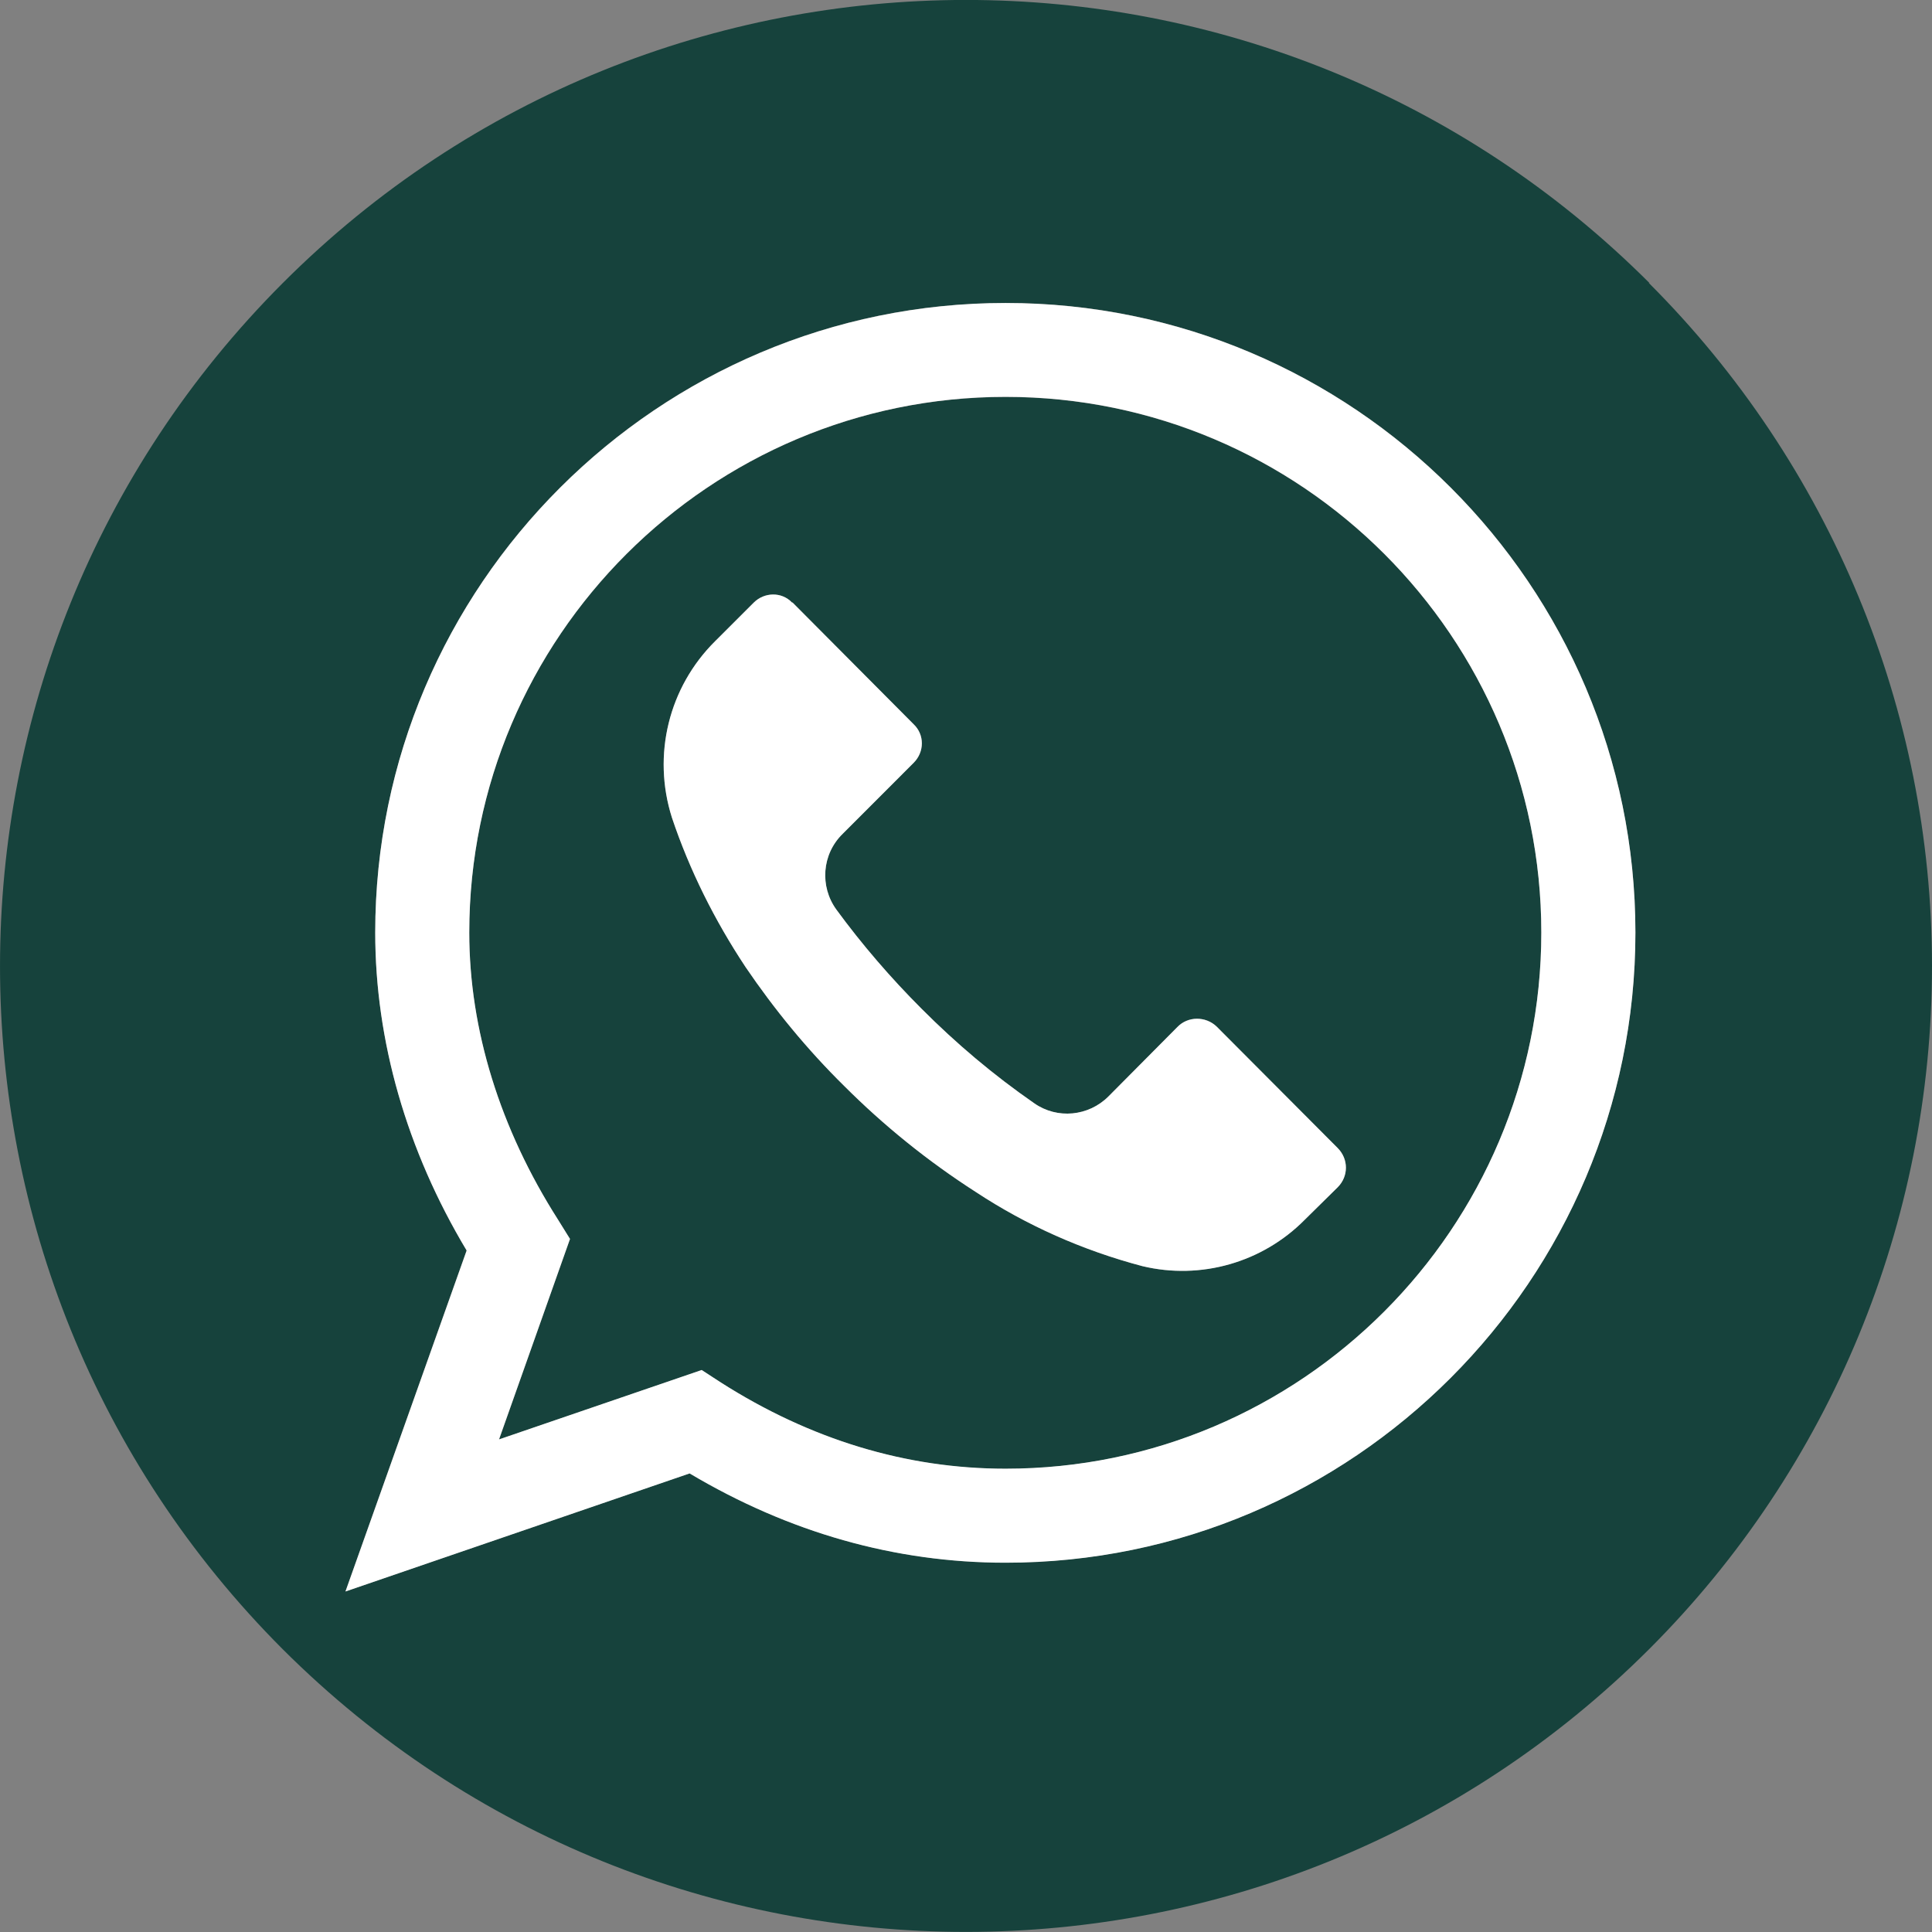
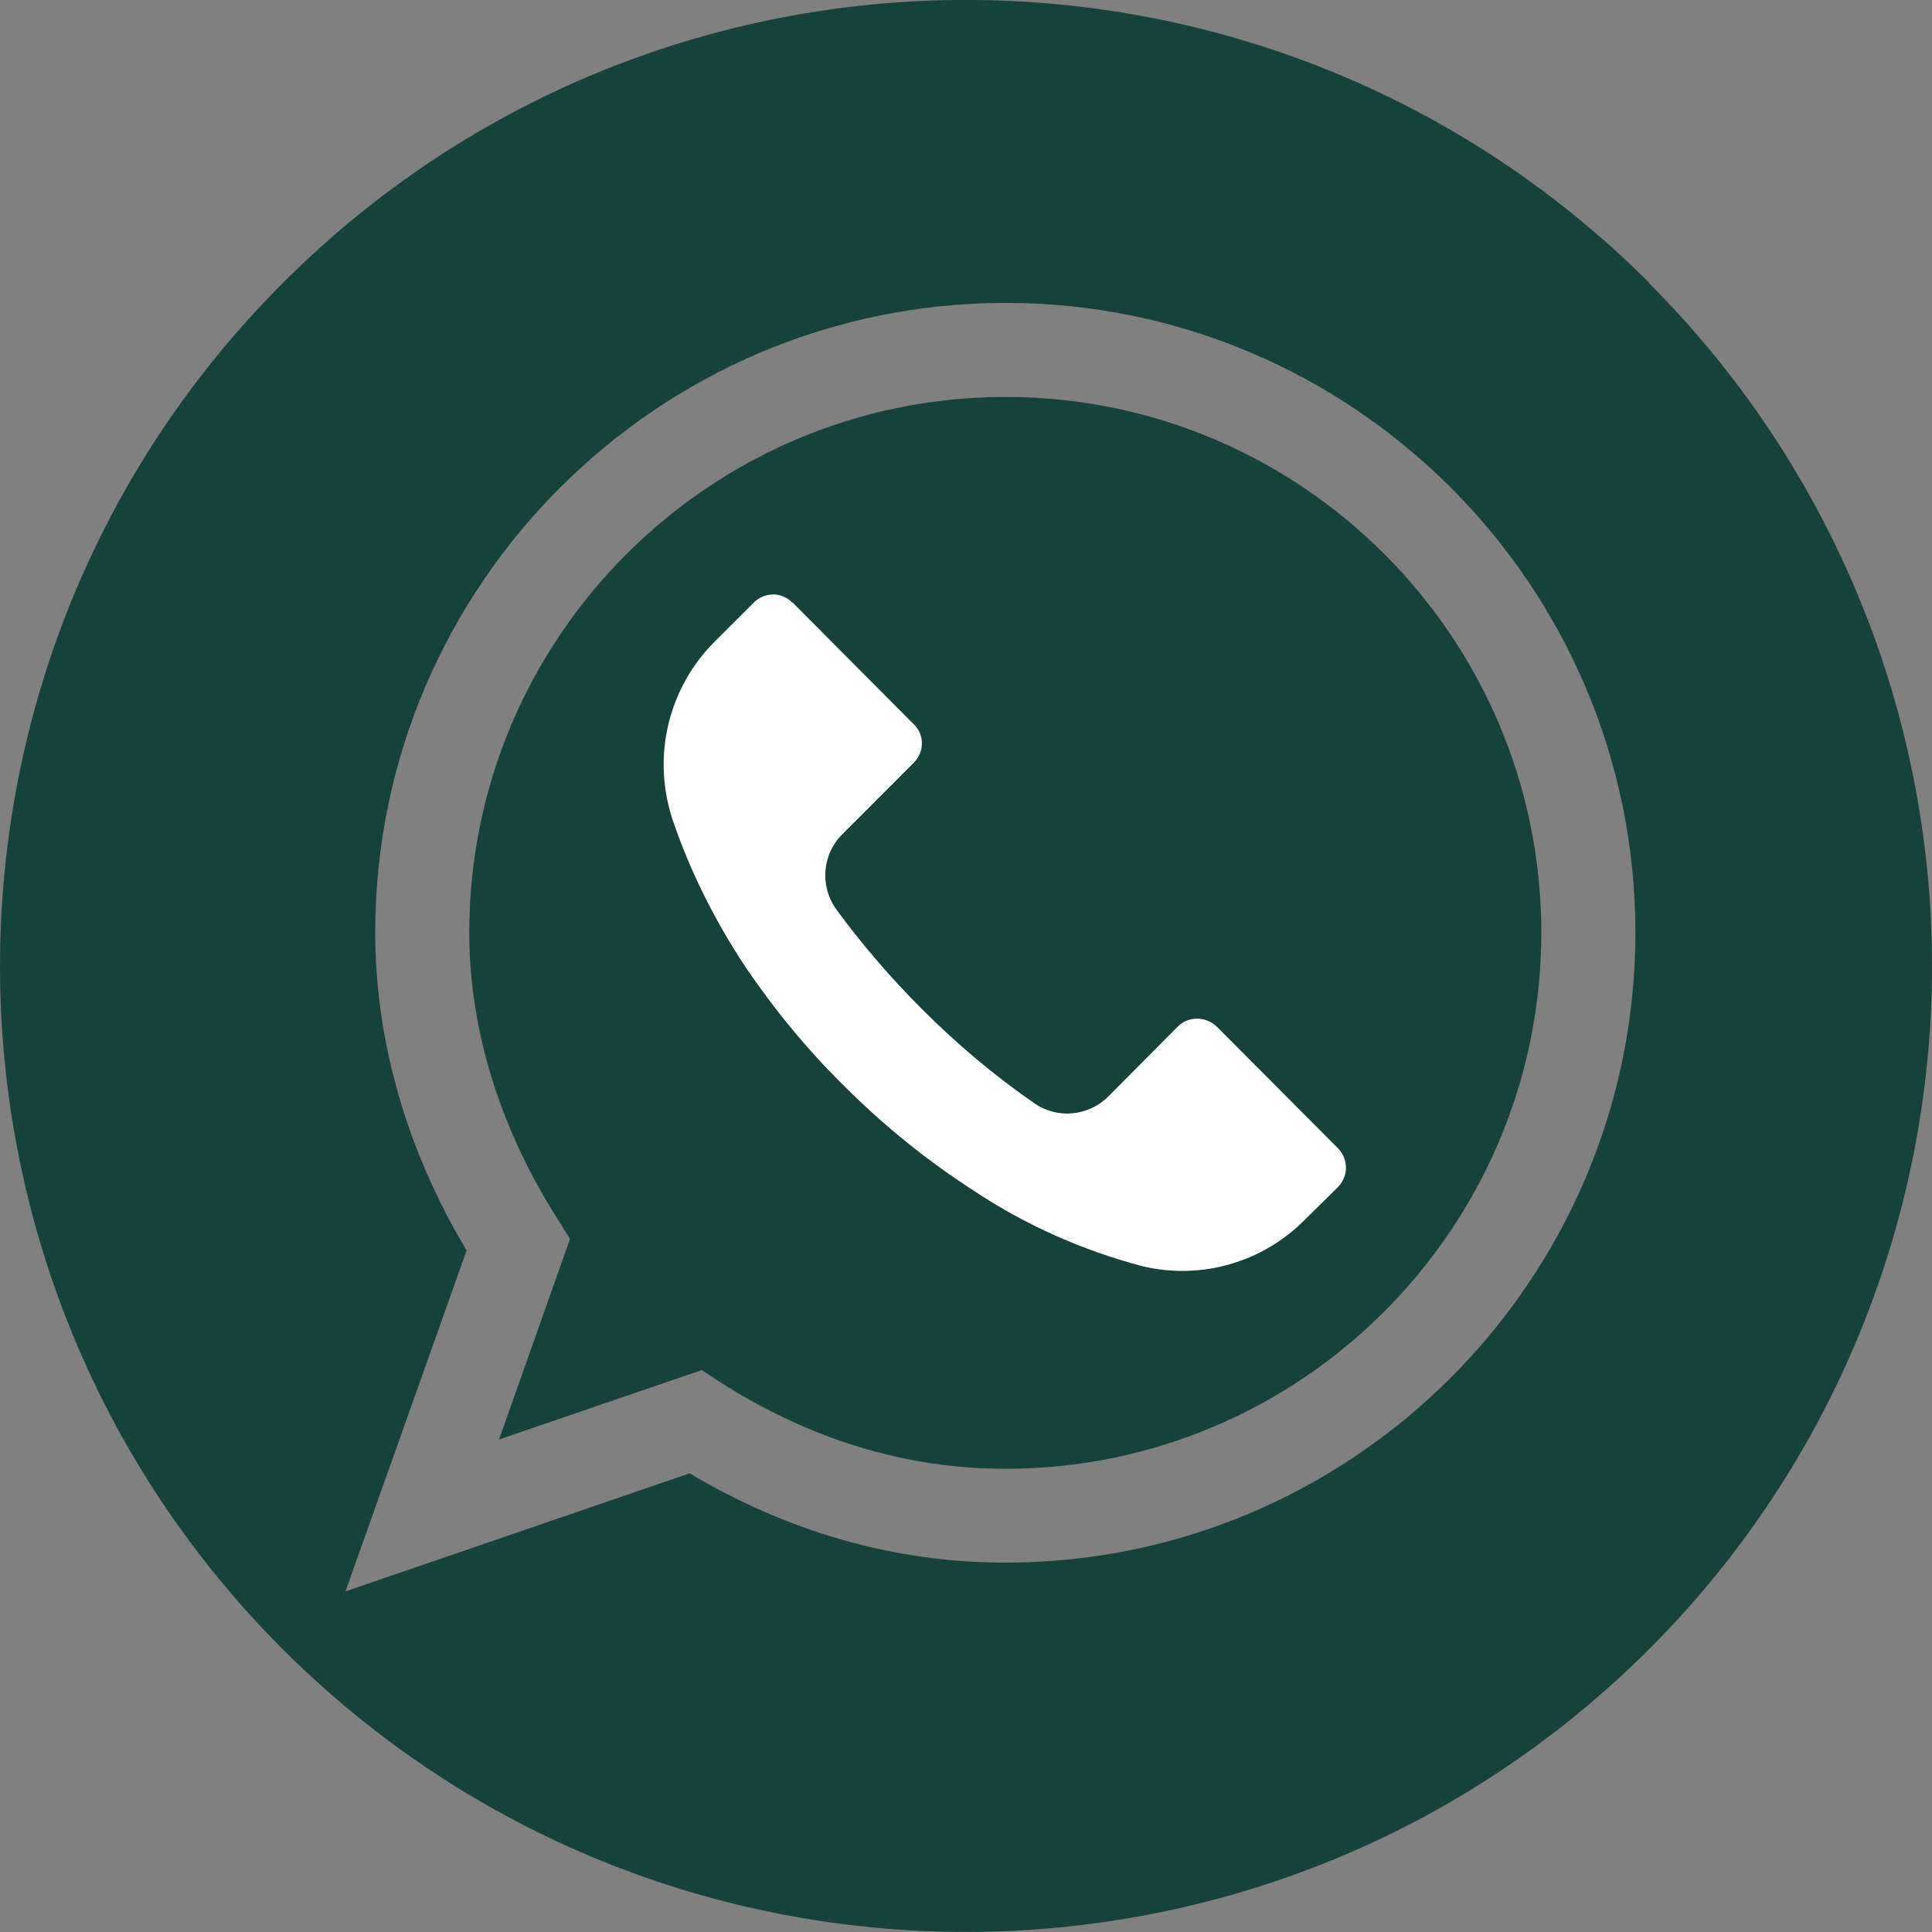
<svg xmlns="http://www.w3.org/2000/svg" width="37" height="37" viewBox="0 0 37 37" fill="none">
  <rect x="0" y="0" width="37" height="37" fill="#808080" stroke="none" />
  <g clip-path="url(#clip0_730_168)">
-     <path d="M19.258 7.602C13.597 7.602 8.987 12.202 8.987 17.861C8.987 19.72 9.577 21.62 10.687 23.36L10.916 23.728L9.557 27.568L13.438 26.239L13.807 26.479C15.517 27.568 17.348 28.129 19.258 28.129C24.919 28.129 29.518 23.519 29.518 17.861C29.518 12.203 24.919 7.602 19.258 7.602ZM25.619 22.737L24.989 23.358C24.179 24.178 22.999 24.517 21.878 24.248C20.738 23.947 19.659 23.468 18.688 22.828C17.768 22.237 16.927 21.557 16.168 20.798C15.458 20.099 14.827 19.328 14.277 18.518C13.688 17.628 13.207 16.669 12.868 15.658C12.487 14.459 12.807 13.16 13.697 12.279L14.437 11.539C14.638 11.34 14.968 11.329 15.168 11.539H15.178L17.497 13.87C17.707 14.069 17.707 14.399 17.497 14.609L16.138 15.969C15.738 16.359 15.697 16.978 16.017 17.419C16.507 18.088 17.058 18.728 17.648 19.317C18.317 19.989 19.027 20.588 19.807 21.129C20.248 21.438 20.848 21.379 21.229 20.997L22.548 19.669C22.749 19.459 23.088 19.459 23.298 19.658L25.619 21.987C25.828 22.199 25.828 22.527 25.619 22.737Z" fill="#16423C" />
+     <path d="M19.258 7.602C13.597 7.602 8.987 12.202 8.987 17.861C8.987 19.72 9.577 21.62 10.687 23.36L10.916 23.728L9.557 27.568L13.438 26.239L13.807 26.479C15.517 27.568 17.348 28.129 19.258 28.129C24.919 28.129 29.518 23.519 29.518 17.861C29.518 12.203 24.919 7.602 19.258 7.602ZM25.619 22.737L24.989 23.358C24.179 24.178 22.999 24.517 21.878 24.248C20.738 23.947 19.659 23.468 18.688 22.828C17.768 22.237 16.927 21.557 16.168 20.798C15.458 20.099 14.827 19.328 14.277 18.518C13.688 17.628 13.207 16.669 12.868 15.658L14.437 11.539C14.638 11.34 14.968 11.329 15.168 11.539H15.178L17.497 13.87C17.707 14.069 17.707 14.399 17.497 14.609L16.138 15.969C15.738 16.359 15.697 16.978 16.017 17.419C16.507 18.088 17.058 18.728 17.648 19.317C18.317 19.989 19.027 20.588 19.807 21.129C20.248 21.438 20.848 21.379 21.229 20.997L22.548 19.669C22.749 19.459 23.088 19.459 23.298 19.658L25.619 21.987C25.828 22.199 25.828 22.527 25.619 22.737Z" fill="#16423C" />
    <path d="M31.578 5.42H31.589C24.358 -1.808 12.637 -1.808 5.416 5.42C-1.805 12.649 -1.805 24.358 5.416 31.586C12.648 38.804 24.358 38.804 31.589 31.577C35.06 28.106 37 23.407 37 18.499C37 13.592 35.05 8.89 31.578 5.42ZM19.258 29.926C17.139 29.926 15.108 29.346 13.207 28.216L6.616 30.477L8.936 23.947C7.786 22.027 7.186 19.928 7.186 17.859C7.186 11.21 12.607 5.801 19.258 5.801C25.909 5.801 31.32 11.21 31.32 17.859C31.32 24.508 25.909 29.926 19.258 29.926Z" fill="#16423C" />
-     <path d="M19.258 5.803C12.607 5.803 7.186 11.212 7.186 17.861C7.186 19.929 7.786 22.029 8.937 23.949L6.616 30.479L13.207 28.218C15.108 29.348 17.139 29.928 19.258 29.928C25.909 29.928 31.32 24.51 31.32 17.861C31.32 11.212 25.909 5.803 19.258 5.803ZM19.258 28.127C17.348 28.127 15.517 27.566 13.807 26.477L13.438 26.237L9.557 27.566L10.916 23.727L10.687 23.358C9.577 21.618 8.987 19.718 8.987 17.859C8.987 12.2 13.597 7.6 19.258 7.6C24.919 7.6 29.518 12.2 29.518 17.859C29.518 23.519 24.919 28.127 19.258 28.127Z" fill="white" />
    <path d="M25.619 22.737L24.989 23.358C24.179 24.178 22.999 24.517 21.878 24.248C20.738 23.947 19.659 23.468 18.688 22.828C17.768 22.237 16.927 21.557 16.168 20.798C15.458 20.099 14.827 19.328 14.277 18.518C13.688 17.628 13.207 16.669 12.868 15.658C12.487 14.459 12.807 13.16 13.697 12.278L14.437 11.539C14.638 11.34 14.968 11.329 15.168 11.539H15.178L17.497 13.87C17.707 14.069 17.707 14.399 17.497 14.609L16.138 15.969C15.738 16.359 15.697 16.978 16.017 17.419C16.507 18.088 17.058 18.728 17.647 19.317C18.317 19.989 19.027 20.588 19.807 21.129C20.248 21.438 20.848 21.379 21.229 20.997L22.548 19.669C22.749 19.459 23.088 19.459 23.298 19.658L25.619 21.987C25.828 22.198 25.828 22.527 25.619 22.737Z" fill="white" />
  </g>
  <defs>
    <clipPath id="clip0_730_168">
      <rect width="37" height="37" fill="white" />
    </clipPath>
  </defs>
</svg>